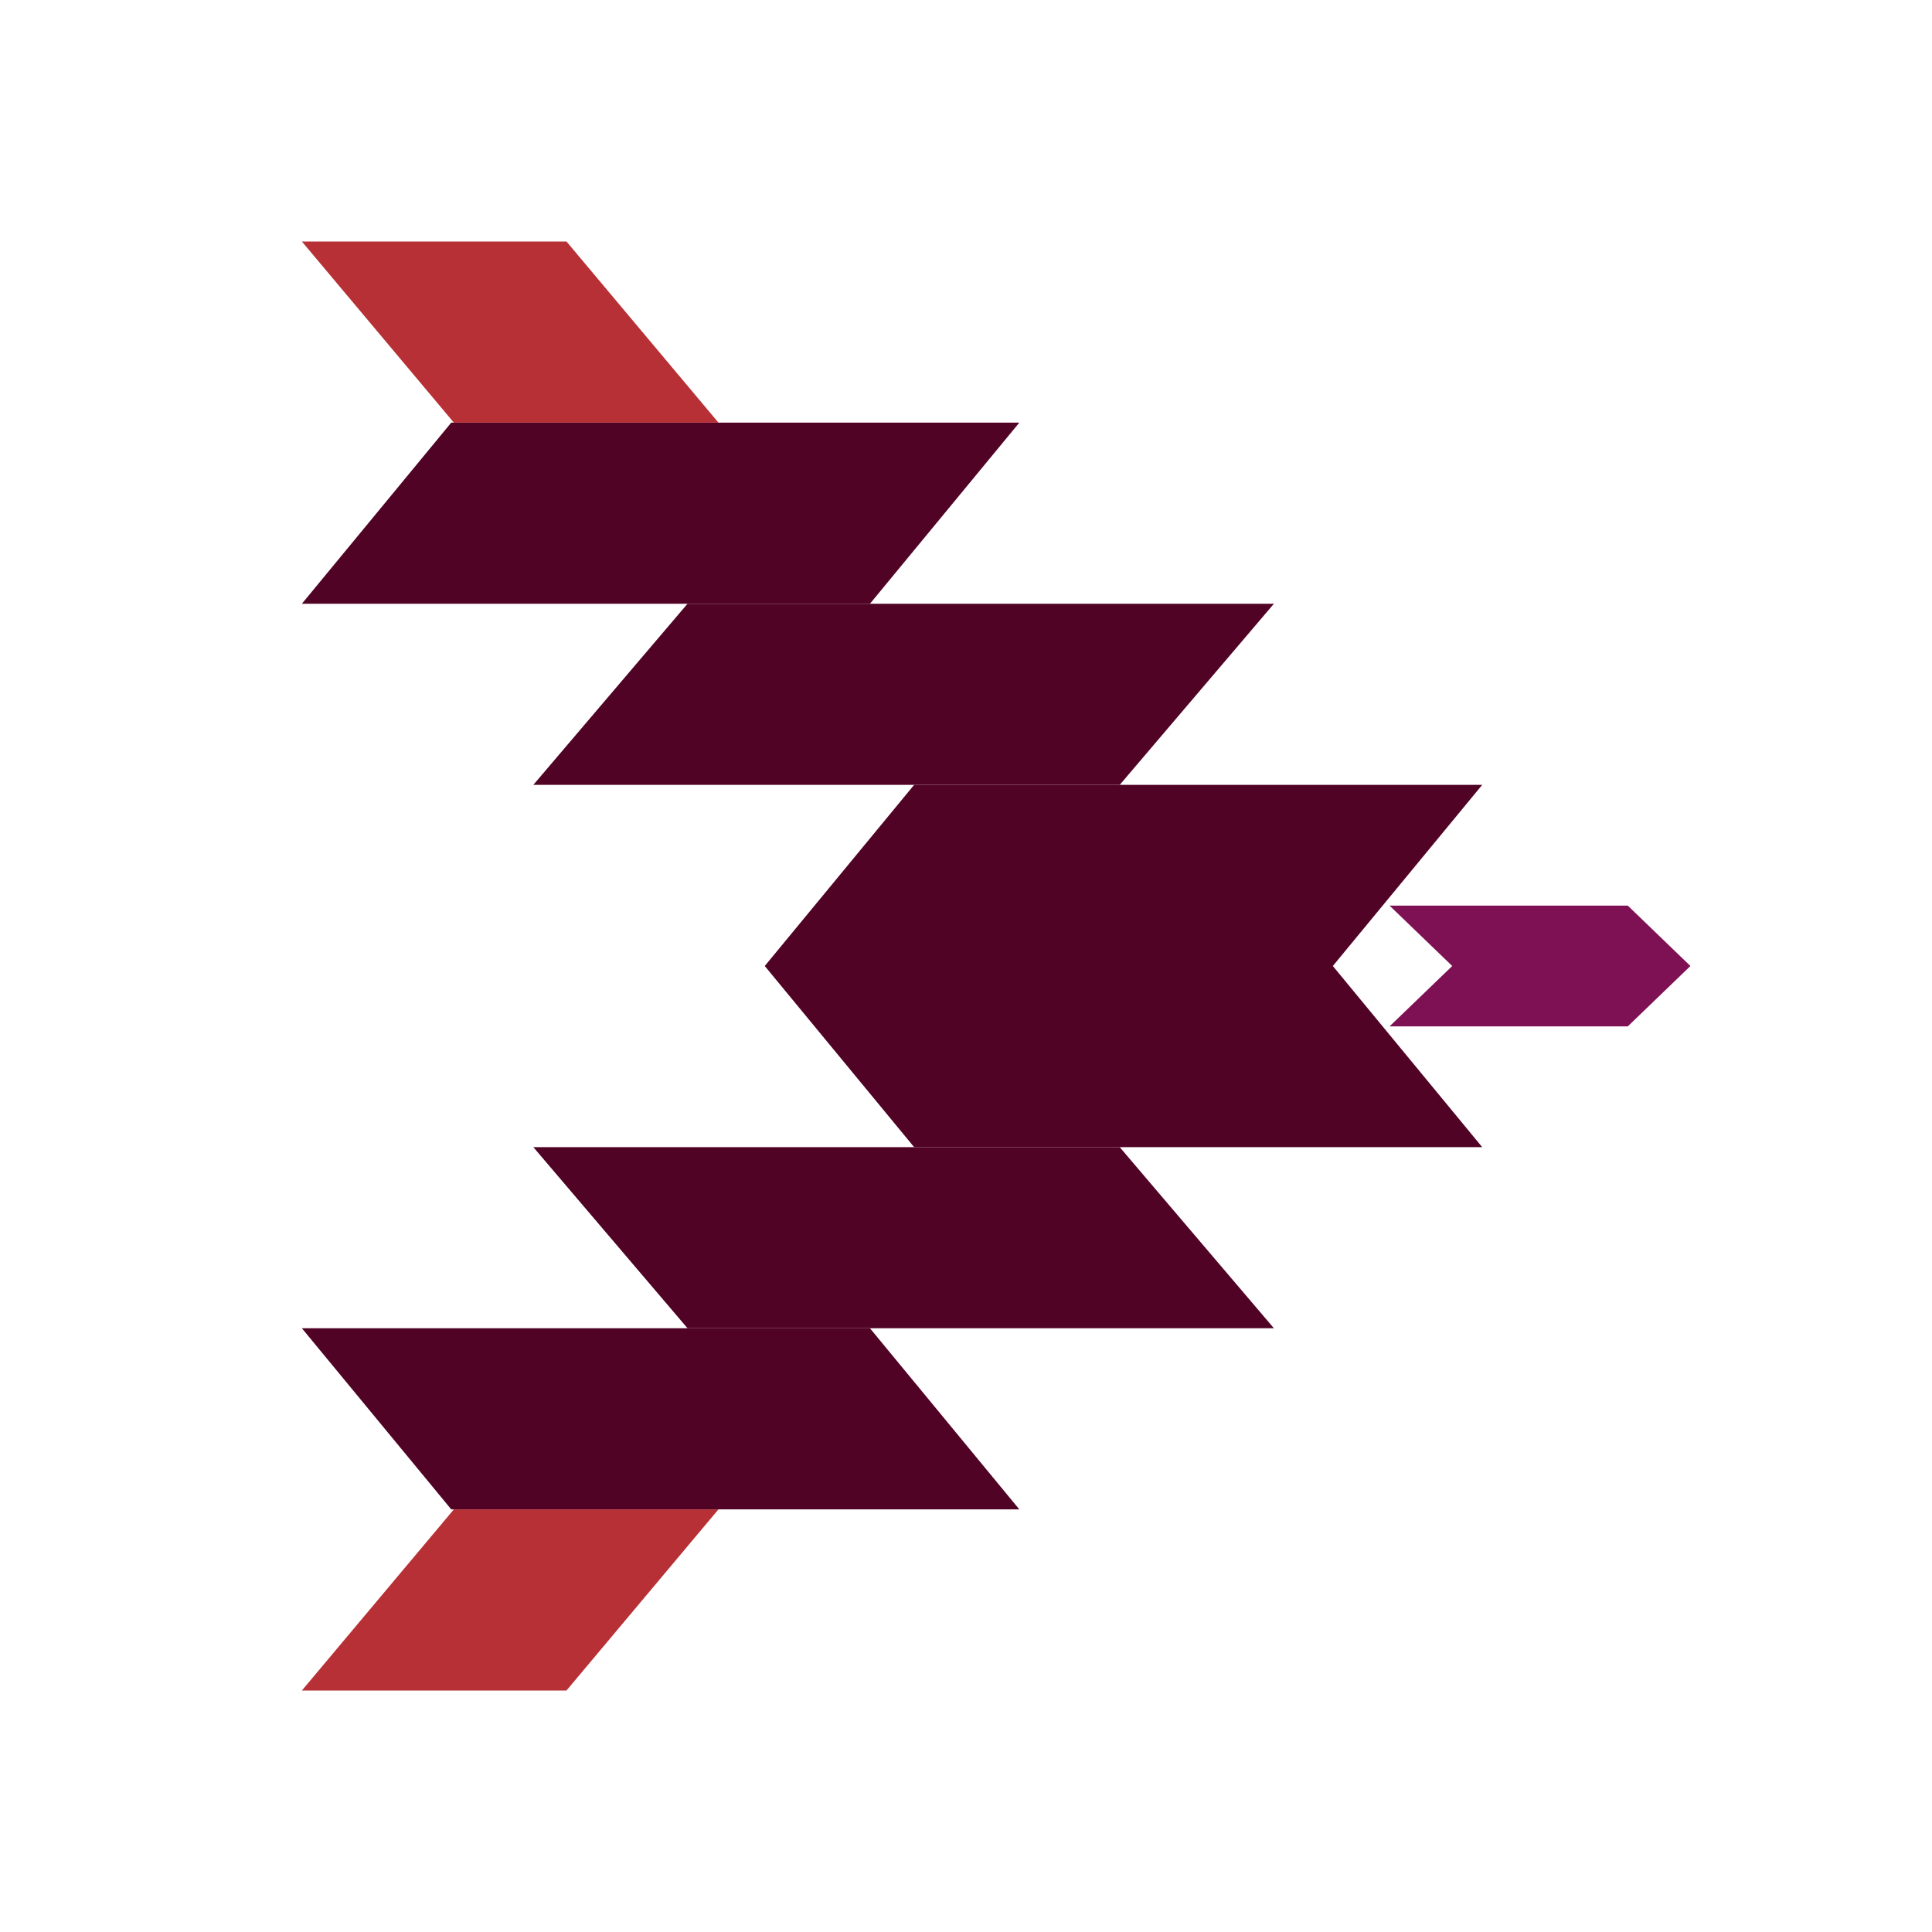
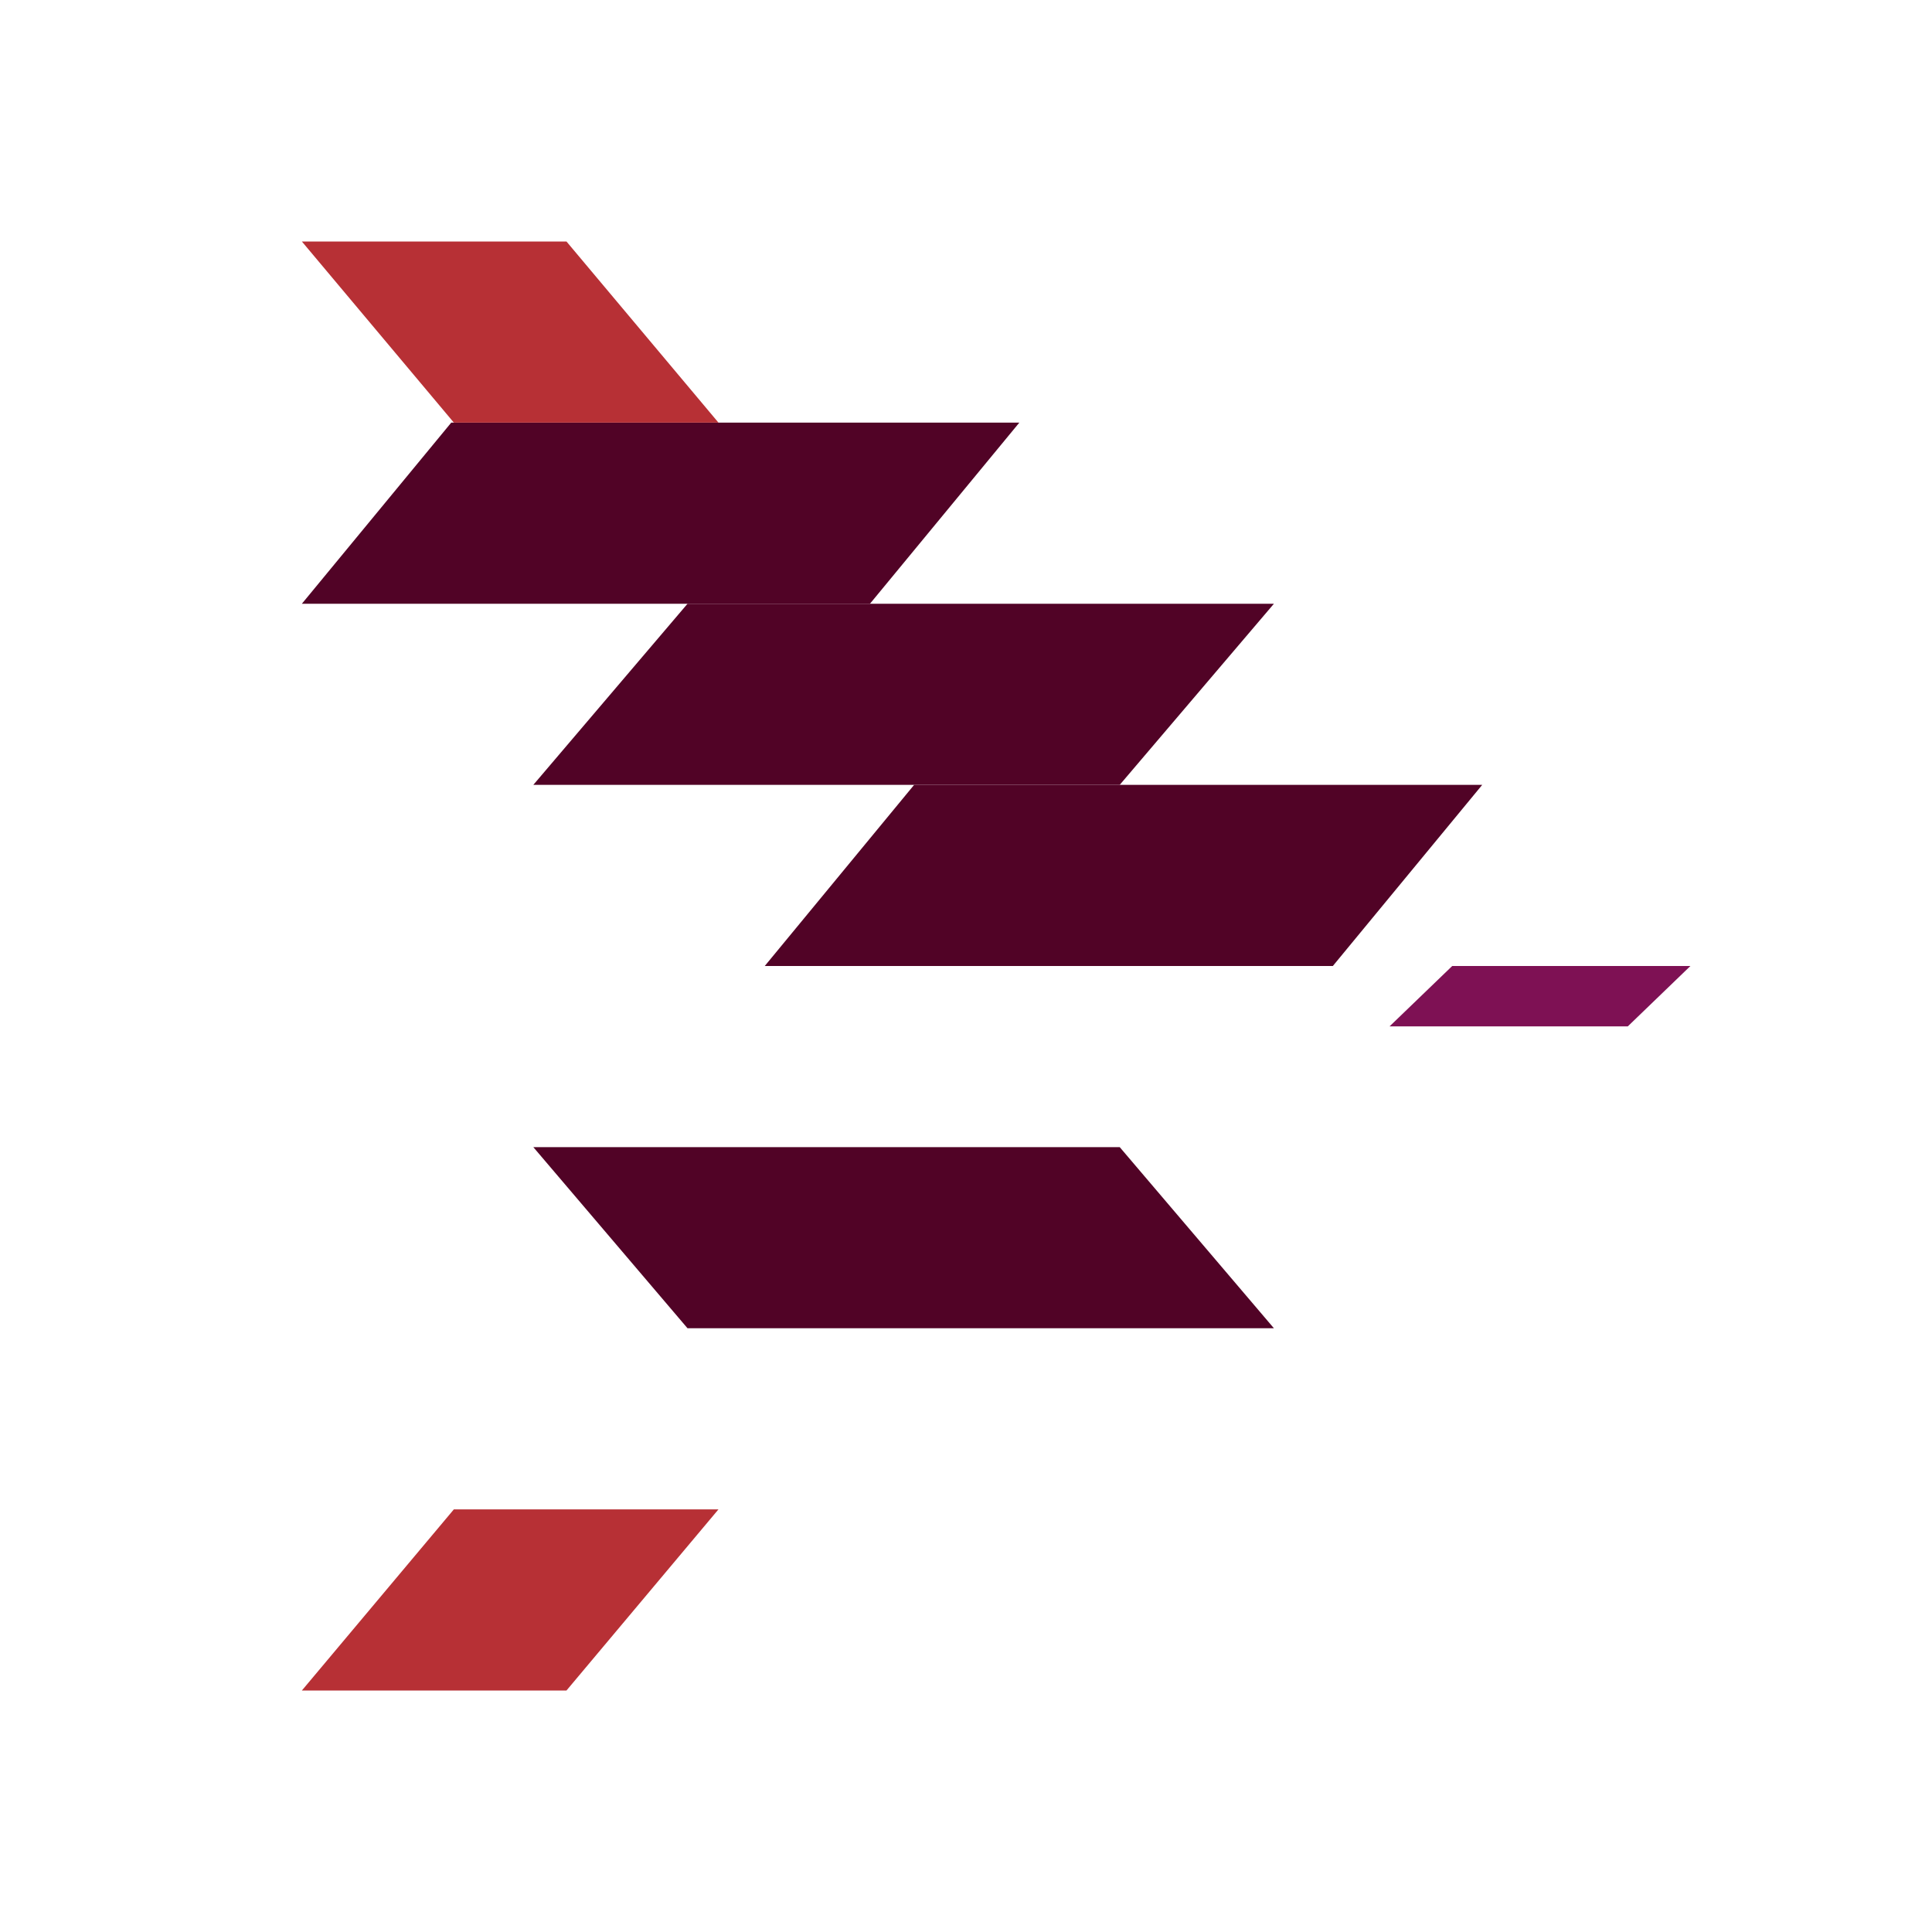
<svg xmlns="http://www.w3.org/2000/svg" width="48" height="48" viewBox="0 0 48 48" fill="none">
  <path d="M11.211 10.5L7.5 15L21.614 15L25.325 10.5L11.211 10.5Z" fill="#510326" />
  <path d="M11.276 10.5L7.5 6L14.074 6L17.85 10.5L11.276 10.5Z" fill="#B73035" />
  <path d="M11.276 37.5L7.5 42L14.074 42L17.85 37.5L11.276 37.5Z" fill="#B73035" />
  <path d="M17.081 15L13.25 19.5L27.819 19.5L31.65 15L17.081 15Z" fill="#510326" />
  <path d="M22.711 19.5L19 24L33.114 24L36.825 19.5L22.711 19.5Z" fill="#510326" />
-   <path d="M11.211 37.5L7.5 33L21.614 33L25.325 37.5L11.211 37.5Z" fill="#510326" />
  <path d="M17.081 33L13.25 28.5L27.819 28.5L31.65 33L17.081 33Z" fill="#510326" />
-   <path d="M22.711 28.5L19 24L33.114 24L36.825 28.5L22.711 28.5Z" fill="#510326" />
  <path d="M36.08 24L34.523 25.5L40.442 25.5L41.998 24L36.08 24Z" fill="#7E1154" />
-   <path d="M36.08 24L34.523 22.5L40.442 22.5L41.998 24L36.08 24Z" fill="#7E1154" />
</svg>